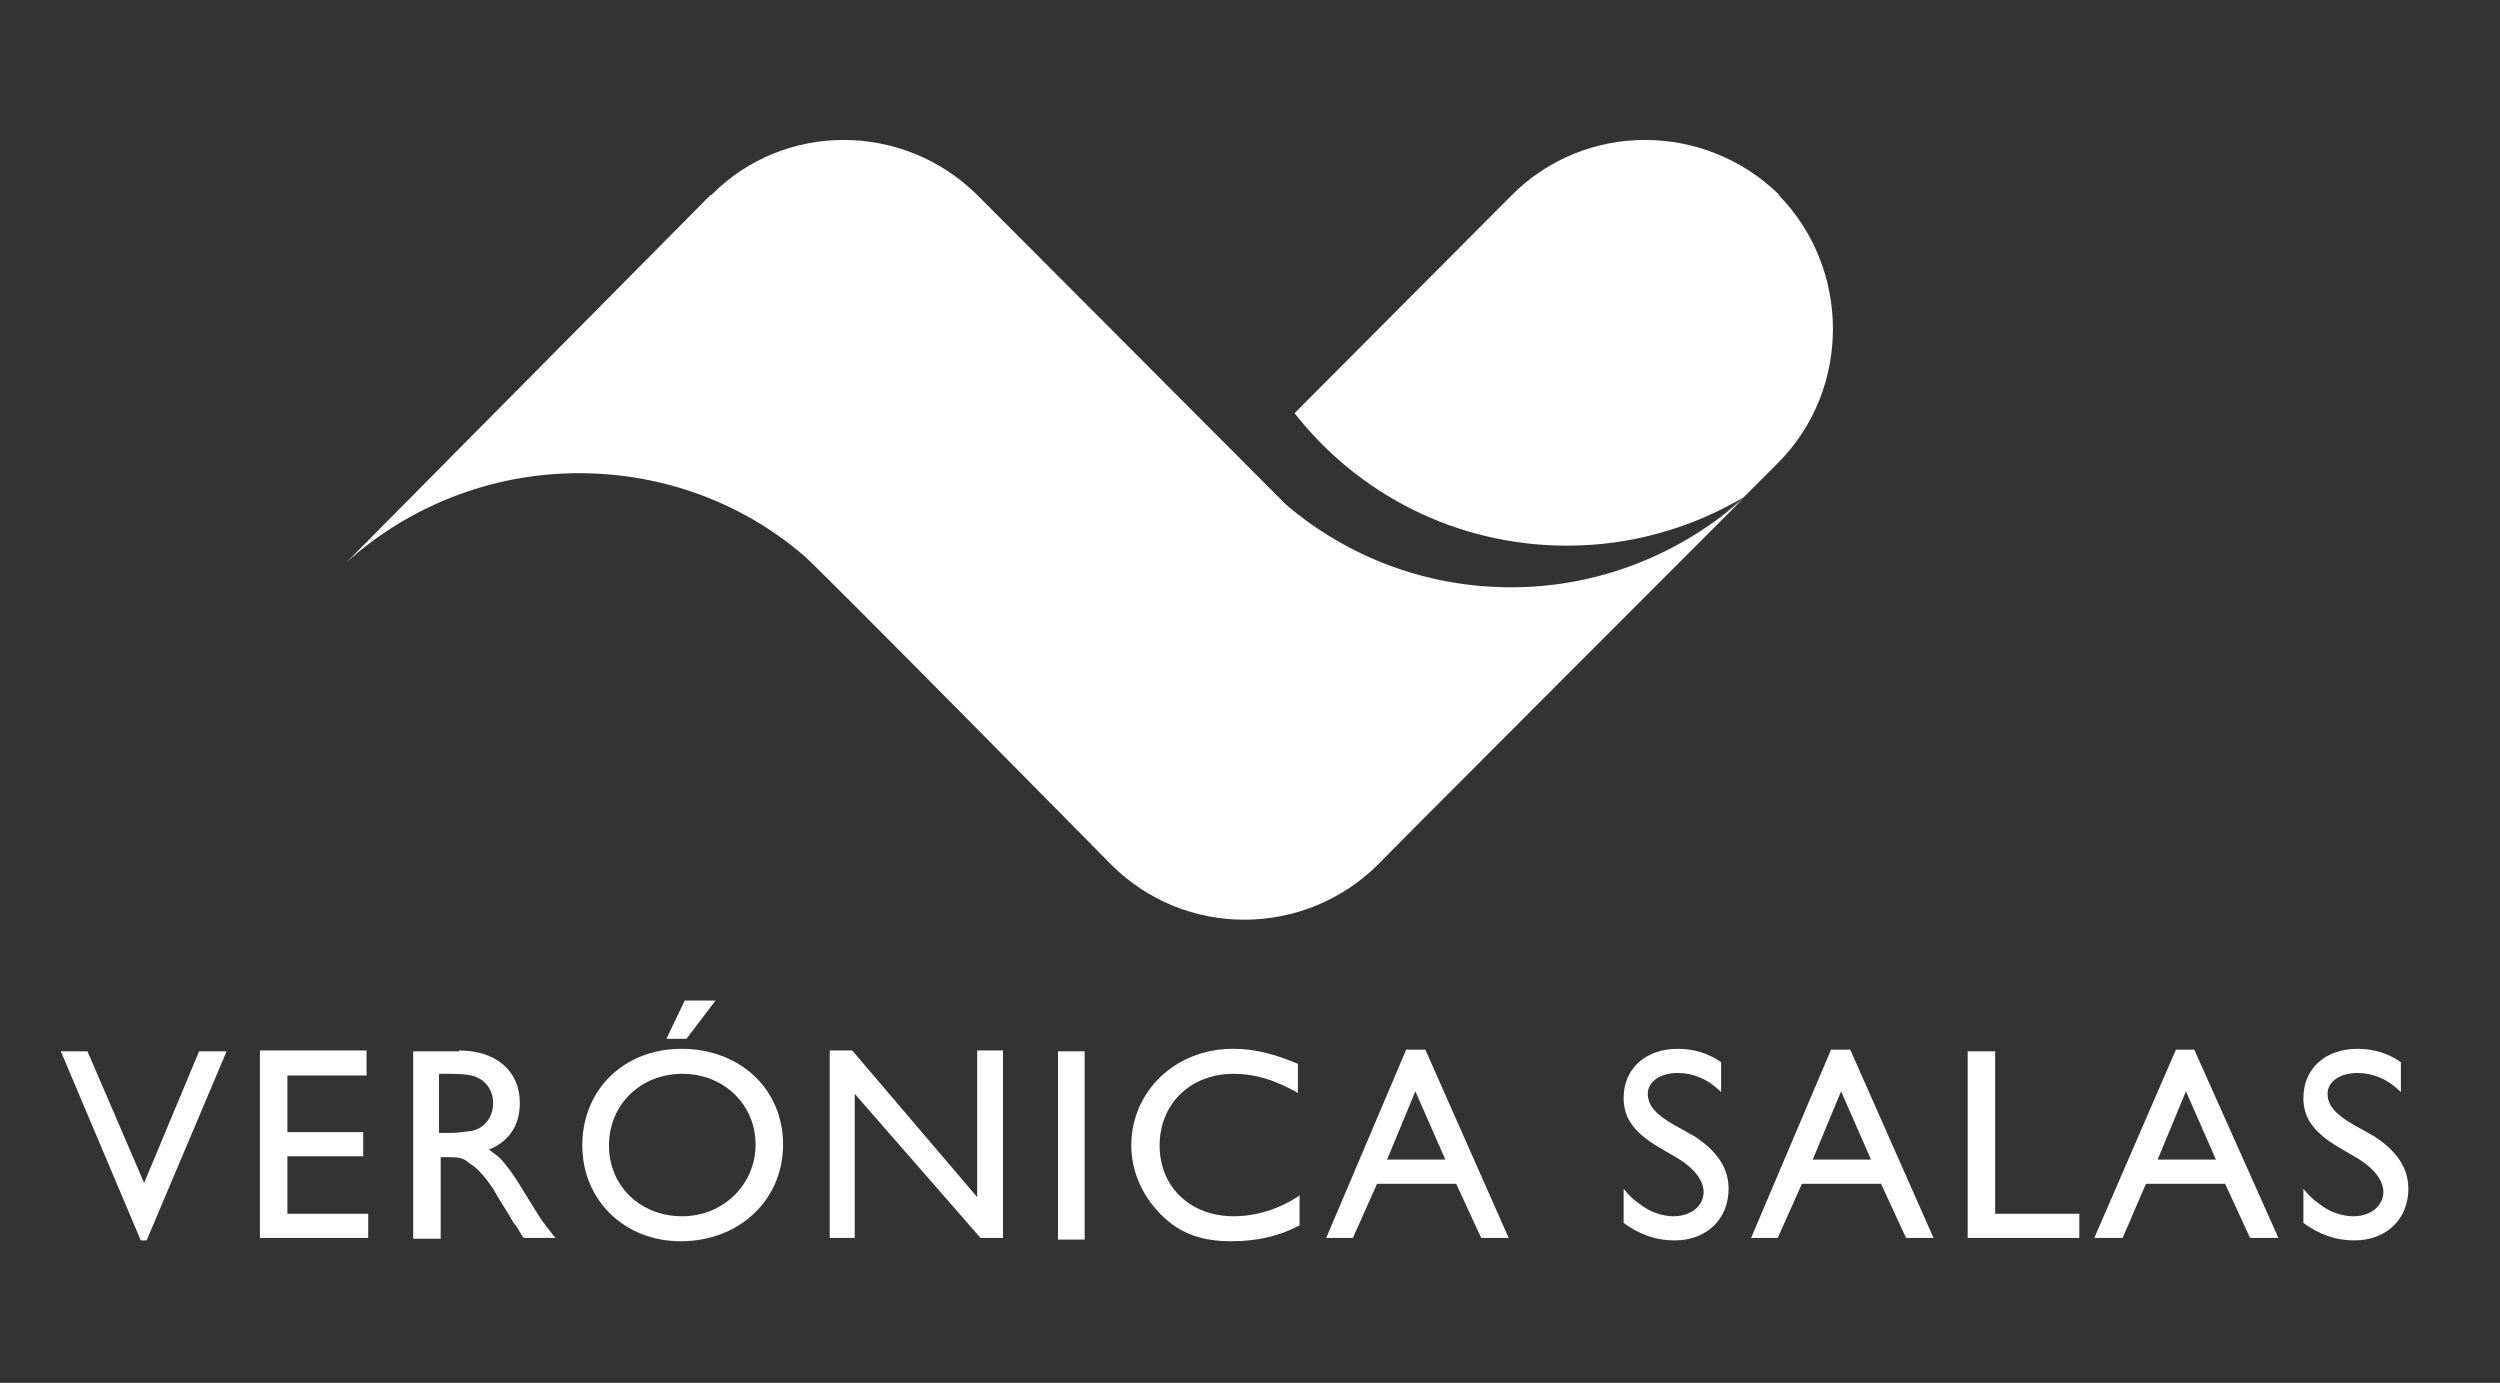
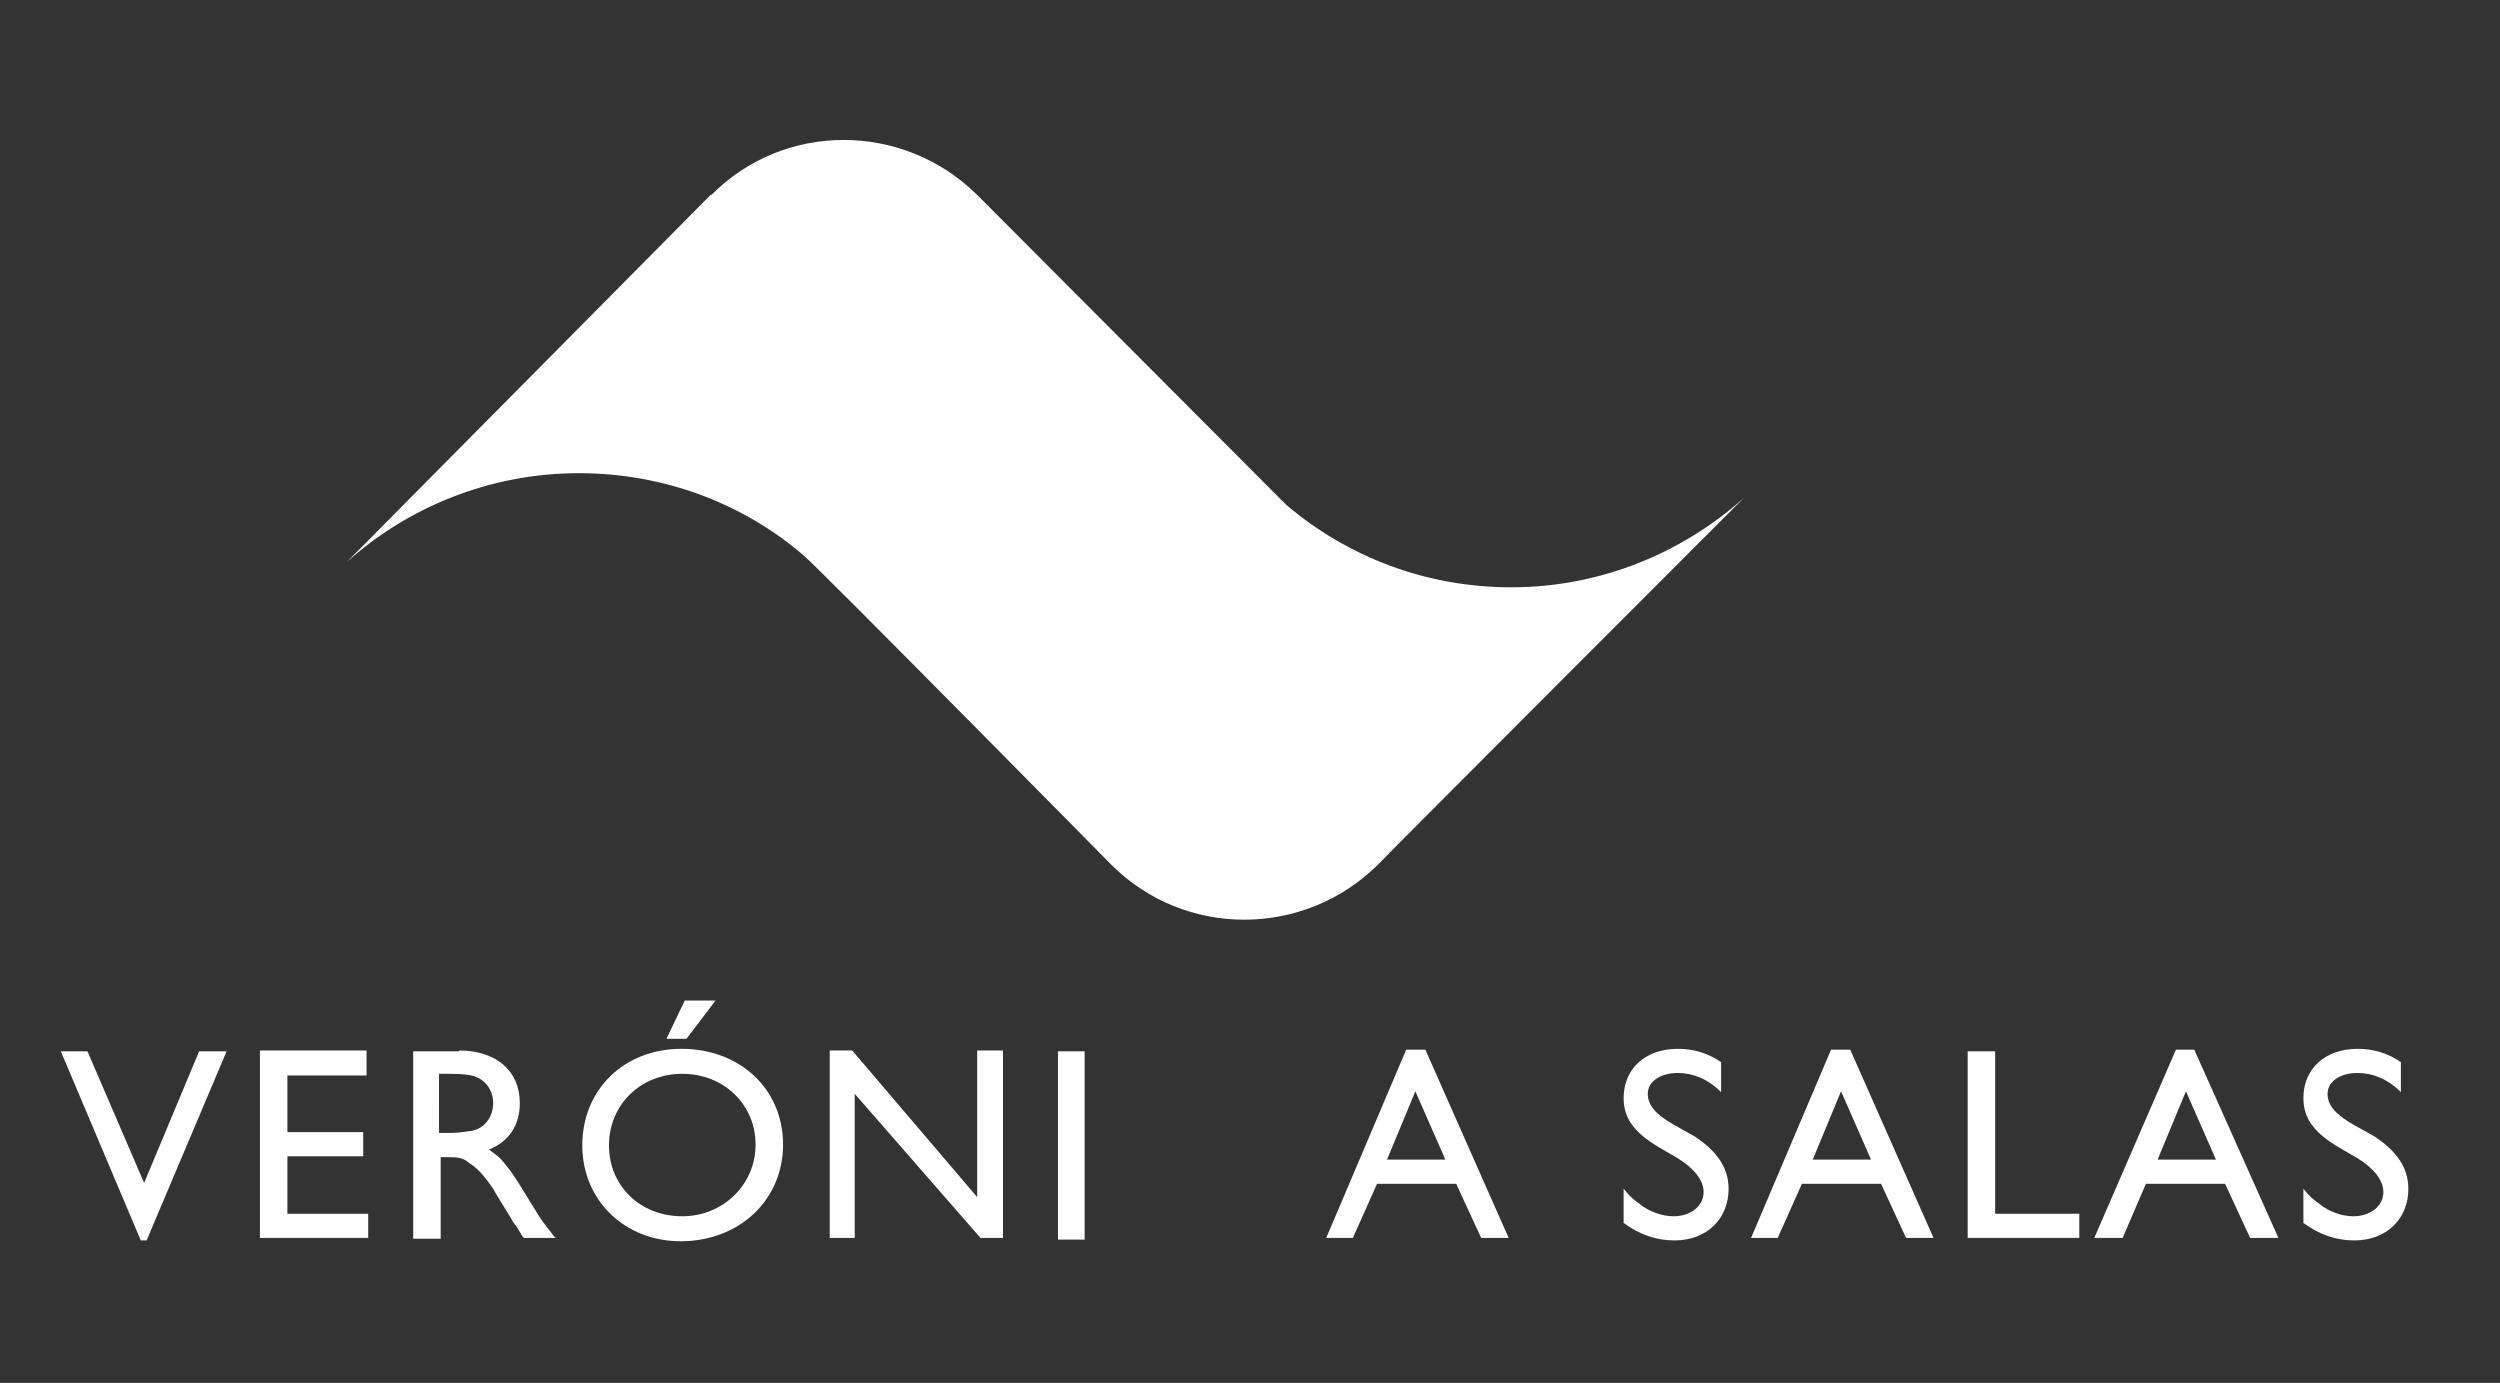
<svg xmlns="http://www.w3.org/2000/svg" version="1.1" id="Capa_1" x="0px" y="0px" viewBox="0 0 300.1 166" style="enable-background:new 0 0 300.1 166;" xml:space="preserve">
  <rect x="0" y="0" width="300.1" height="166" fill="#333333" stroke="none" />
  <style type="text/css">
	.st0{fill:#FFFFFF;}
</style>
-   <polygon class="st0" points="101.3,85.3 101.3,85.3 101.2,85.2 " />
-   <path class="st0" d="M213.5,23.4h0.1c-9-8.8-23.3-8.8-32.1,0l-26.1,26.2c7.6,9.7,19.4,15.9,32.7,15.9c7.7,0,14.9-2.1,21.2-5.8  c-1,0.8-1.9,1.6-2.9,2.3c1-0.7,1.9-1.4,2.9-2.3l4.2-4.2C222.2,46.7,222.2,32.3,213.5,23.4z" />
  <path class="st0" d="M85.3,23.4h0.1c8.7-8.8,23-8.8,31.9,0l37.1,37.2c7.3,6.2,16.7,9.9,27,9.9c10.7,0,20.5-4.1,27.9-10.7  c0,0-43.6,43.6-43.9,44c-8.9,8.8-23.2,8.8-32,0c0,0-35.1-35.6-36.9-37.1c-7.2-6.2-16.7-9.9-27-9.9c-10.7,0-20.6,4.1-27.9,10.7  L85.3,23.4z" />
  <polygon class="st0" points="17.6,148.9 16.9,148.9 7.3,126.2 10.5,126.2 17.3,142 23.9,126.2 27.2,126.2 " />
  <polygon class="st0" points="44,129.1 34.5,129.1 34.5,135.9 43.6,135.9 43.6,138.8 34.5,138.8 34.5,145.7 44.2,145.7 44.2,148.6   31.2,148.6 31.2,126.1 44,126.1 " />
  <path class="st0" d="M55.1,126.1c4.4,0,7.3,2.4,7.3,6.3c0,2.7-1.3,4.6-3.7,5.6c0.8,0.6,1.2,0.8,1.9,1.7c1,1.2,1.4,1.9,3,4.5  c0.8,1.3,1.4,2.3,1.9,2.9l1,1.3l0.2,0.2h-3.8l-0.2-0.2l-0.7-1.2c-0.2-0.2-0.5-0.6-0.8-1.2c-0.8-1.3-1.7-2.7-2-3.3  c-1.1-1.6-1.9-2.5-2.9-3.1c-0.7-0.6-1.2-0.7-2.6-0.7h-0.8v9.8h-3.3v-22.5H55.1z M52.7,136h1.2c0.8,0,1.7-0.1,2.3-0.2  c1.8-0.1,3-1.6,3-3.4c0-1.3-0.7-2.5-1.8-3c-0.7-0.4-1.8-0.5-3.7-0.5h-1V136z" />
  <path class="st0" d="M94,137.4c0,6.6-5.2,11.6-12.3,11.6c-6.7,0-11.8-4.9-11.8-11.5c0-6.8,5.1-11.6,11.9-11.6  C88.8,125.9,94,130.7,94,137.4z M73.1,137.5c0,4.8,3.7,8.5,8.8,8.5c4.9,0,8.8-3.8,8.8-8.6c0-4.8-3.8-8.5-8.8-8.5  C76.9,128.9,73.1,132.6,73.1,137.5z M82.2,120.1h3.7l-3.5,4.6H80L82.2,120.1z" />
  <polygon class="st0" points="120.4,148.6 117.7,148.6 102.6,131.3 102.6,148.6 99.6,148.6 99.6,126.1 102.3,126.1 117.3,143.7   117.3,126.1 120.4,126.1 " />
  <rect x="127" y="126.2" class="st0" width="3.2" height="22.6" />
-   <path class="st0" d="M155.8,131.2c-2.8-1.6-5.2-2.3-7.7-2.3c-5.2,0-8.9,3.6-8.9,8.6s3.7,8.5,8.9,8.5c2.6,0,5.4-0.8,7.9-2.5v3.6  c-2.5,1.3-5.1,1.9-8.2,1.9c-3.3,0-5.8-0.8-7.9-2.7c-2.5-2.2-4.1-5.4-4.1-8.8c0-6.5,5.3-11.6,12.2-11.6c2.4,0,4.7,0.5,7.8,1.8V131.2z  " />
  <path class="st0" d="M181.1,148.6h-3.3l-3-6.5h-9.5l-2.9,6.5h-3.2l9.6-22.6h2.3L181.1,148.6z M166.5,139.2h7l-3.6-8.2L166.5,139.2z" />
  <path class="st0" d="M206.6,131.1c-1.6-1.6-3.4-2.3-5.2-2.3c-2.2,0-3.6,1.1-3.6,2.5c0,1.4,1,2.5,3.1,3.7l2.5,1.4  c2.6,1.7,4.1,3.7,4.1,6.3c0,3.6-2.6,6.2-6.5,6.2c-2.2,0-4.2-0.7-6.1-2.1v-4.1c0.8,1,1.2,1.3,1.9,1.8c1.2,1,2.8,1.5,4.1,1.5  c2,0,3.6-1.2,3.6-2.9c0-1.4-1.1-2.8-3-4l-2.4-1.4c-3-1.8-4.2-3.5-4.2-5.9c0-3.5,2.6-5.9,6.5-5.9c1.9,0,3.6,0.5,5.2,1.6V131.1z" />
  <path class="st0" d="M232.1,148.6h-3.3l-3-6.5h-9.5l-2.9,6.5h-3.2l9.6-22.6h2.3L232.1,148.6z M217.6,139.2h7l-3.6-8.2L217.6,139.2z" />
  <polygon class="st0" points="239.5,145.7 249.6,145.7 249.6,148.6 236.2,148.6 236.2,126.2 239.5,126.2 " />
  <path class="st0" d="M273.5,148.6h-3.4l-3-6.5h-9.5l-2.8,6.5h-3.4l9.8-22.6h2.2L273.5,148.6z M259,139.2h7l-3.6-8.2L259,139.2z" />
  <path class="st0" d="M288.2,131.1c-1.6-1.6-3.4-2.3-5.2-2.3c-2.2,0-3.6,1.1-3.6,2.5c0,1.4,1,2.5,3.1,3.7l2.5,1.4  c2.6,1.7,4.1,3.7,4.1,6.3c0,3.6-2.6,6.2-6.5,6.2c-2.2,0-4.2-0.7-6.1-2.1v-4.1c0.8,1,1.2,1.3,1.9,1.8c1.2,1,2.8,1.5,4.1,1.5  c2,0,3.6-1.2,3.6-2.9c0-1.4-1.1-2.8-3-4l-2.4-1.4c-3-1.8-4.2-3.5-4.2-5.9c0-3.5,2.6-5.9,6.5-5.9c1.9,0,3.6,0.5,5.2,1.6V131.1z" />
</svg>